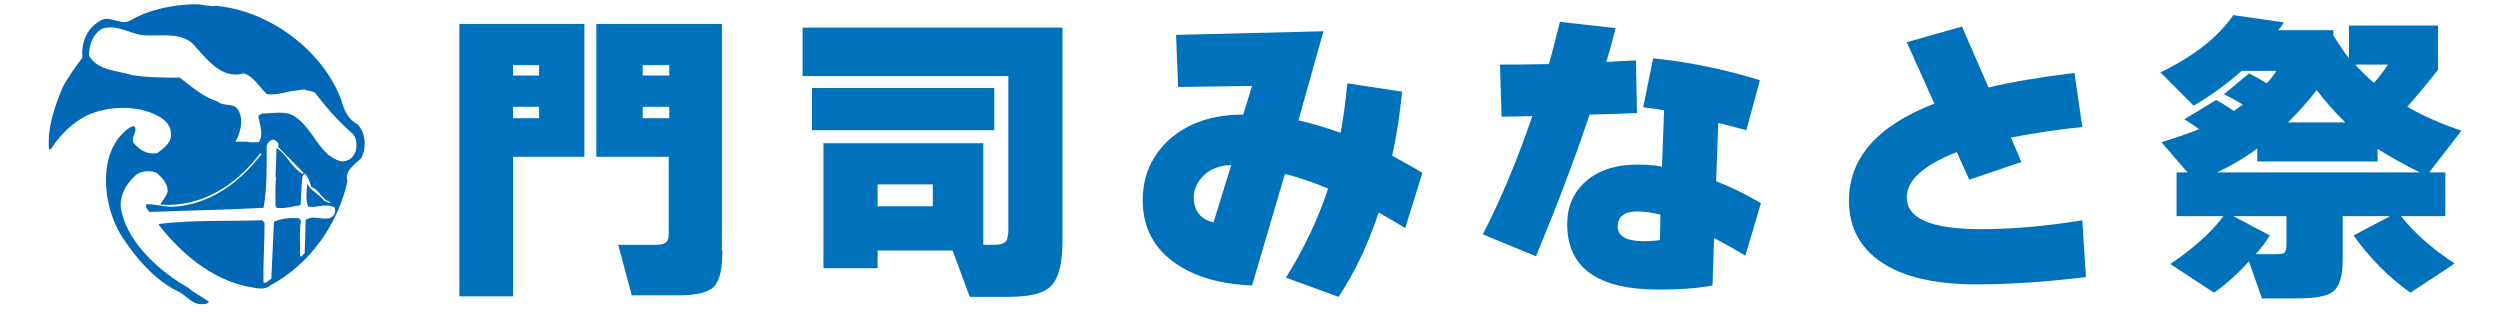
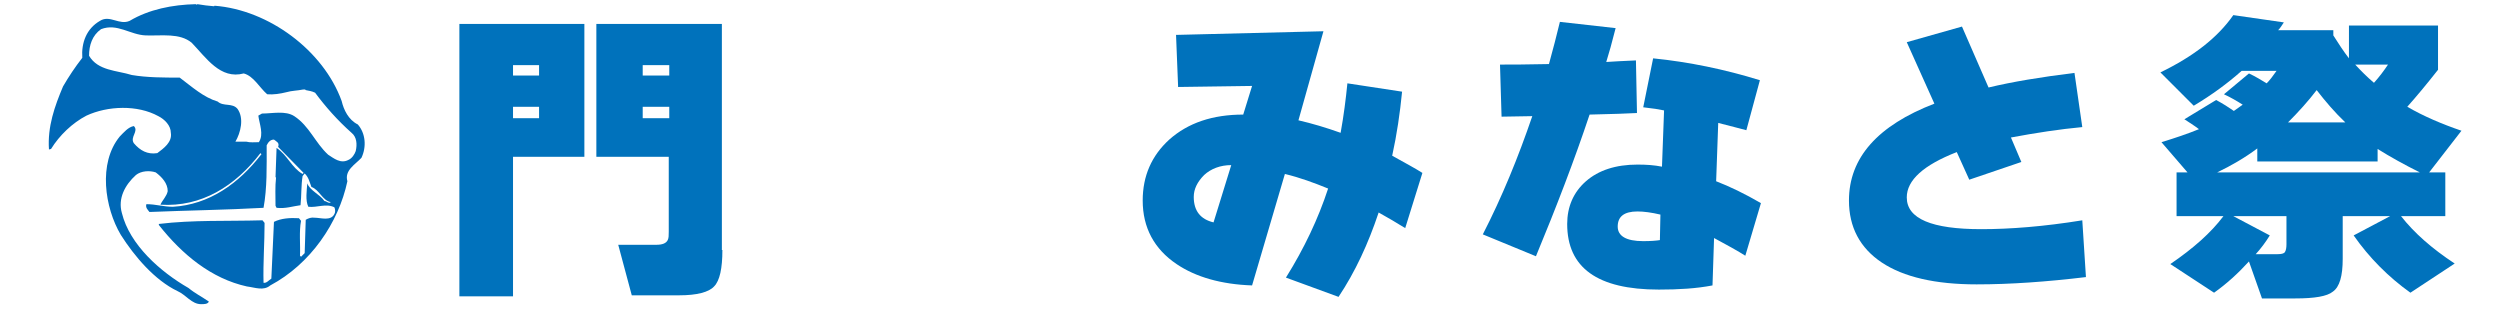
<svg xmlns="http://www.w3.org/2000/svg" version="1.1" id="レイヤー_1" x="0px" y="0px" viewBox="0 0 480 60" style="enable-background:new 0 0 480 60;" xml:space="preserve">
  <style type="text/css">
	.st0{enable-background:new    ;}
	.st1{fill:#0072BC;}
	.st2{fill:#0068B6;}
</style>
  <g class="st0">
    <path class="st1" d="M112.2,30.1H98.5v26.8H88.2V4.6h24V30.1z M103.5,14.5v-2h-5v2H103.5z M103.5,22.7v-2.2h-5v2.2H103.5z    M138.7,48c0,3.5-0.5,5.9-1.6,7c-1,1.1-3.3,1.7-6.7,1.7h-9.1l-2.6-9.7h7.3c1.2,0,1.9-0.3,2.2-0.9c0.2-0.4,0.2-0.9,0.2-1.6V30.1   h-13.9V4.6h24.1V48z M128.5,14.5v-2h-5.1v2H128.5z M128.5,22.7v-2.2h-5.1v2.2H128.5z" />
-     <path class="st1" d="M182.9,48.1h-14.4v3.4h-10.4v-24h30.7V47h2.1c1.5,0,2.3-0.4,2.5-1.2c0.1-0.4,0.2-0.9,0.2-1.6V14.6h-39.5V5.3   h49.9v40.9c0,4.5-0.8,7.5-2.4,8.9c-1.4,1.3-4.1,1.9-8.1,1.9h-7.3L182.9,48.1z M190.9,25h-35v-8.1h35V25z M179.1,39.6v-4.2h-10.6   v4.2H179.1z" />
    <path class="st1" d="M273.1,33.2l-3.3,10.6c-1.6-1-3.3-2-5.1-3c-2,6-4.5,11.4-7.7,16.2l-10.1-3.7c3.5-5.6,6.2-11.3,8.1-17.1   c-2.7-1.1-5.4-2.1-8.3-2.8l-6.3,21.4c-5.9-0.2-10.8-1.6-14.5-4.1c-4.3-2.9-6.5-7-6.5-12.2c0-4.7,1.7-8.6,5.1-11.7   c3.6-3.2,8.3-4.8,14.2-4.8l1.7-5.5l-14.2,0.2l-0.4-10L254.1,6l-4.8,17.1c2.6,0.6,5.3,1.4,8.1,2.4c0.6-3.3,1-6.5,1.3-9.5l10.5,1.6   c-0.4,4.1-1,8.2-1.9,12.3C269.8,31.3,271.7,32.3,273.1,33.2z M236.4,31.7c-2.1,0-3.9,0.7-5.2,1.9c-1.3,1.3-2,2.7-2,4.2   c0,2.7,1.3,4.3,3.8,4.9L236.4,31.7z" />
    <path class="st1" d="M314.3,21.7c-1.7,0.1-4.7,0.2-9.1,0.3c-2.9,8.7-6.4,17.8-10.3,27.2L284.7,45c3.7-7.2,6.8-14.8,9.5-22.7   l-5.9,0.1L288,12.4c2,0,5.1,0,9.4-0.1c0.8-2.9,1.5-5.6,2.1-8.1l10.7,1.2c-0.7,2.8-1.3,4.9-1.8,6.5c1.5-0.1,3.3-0.2,5.7-0.3   L314.3,21.7z M338.1,39l-3,10.1c-1.4-0.9-3.4-2-6-3.4l-0.3,9.1c-3.1,0.6-6.5,0.8-10.3,0.8c-11.8,0-17.6-4.2-17.6-12.6   c0-3.3,1.2-6.1,3.6-8.2s5.7-3.2,9.9-3.2c1.7,0,3.2,0.1,4.7,0.4l0.4-10.8c-0.9-0.2-2.2-0.4-4-0.6l1.9-9.4c6.9,0.7,13.7,2.1,20.5,4.2   l-2.6,9.6c-1-0.3-2.8-0.7-5.4-1.4l-0.4,11.2C332.1,35.8,335,37.2,338.1,39z M318.8,41.2c-1.7-0.4-3.2-0.6-4.4-0.6   c-2.6,0-3.8,1-3.8,2.9c0,1.8,1.6,2.8,4.9,2.8c1.5,0,2.6-0.1,3.2-0.2L318.8,41.2z" />
    <path class="st1" d="M400.5,53.2c-7.5,0.9-14.5,1.4-21,1.4c-7.9,0-14-1.4-18.2-4.2c-4.2-2.8-6.3-6.8-6.3-11.9   c0-8.2,5.5-14.4,16.4-18.6l-5.3-11.8l10.6-3l5.1,11.7c4.6-1.1,10-2,16.5-2.8l1.5,10.4c-4.3,0.4-8.9,1.1-13.7,2l2,4.7l-10,3.4   l-2.4-5.3c-6.4,2.5-9.6,5.4-9.6,8.7c0,4.1,4.8,6.1,14.3,6.1c5.5,0,12-0.5,19.4-1.7L400.5,53.2z" />
    <path class="st1" d="M431.8,50.2c-2.1,2.3-4.3,4.3-6.7,6l-8.4-5.5c4.4-3,7.8-6,10.2-9.2h-9v-8.4h2.1l-5-5.8c2.6-0.8,5-1.6,7.2-2.5   c-0.9-0.7-1.9-1.3-2.8-1.9l6.1-3.7c1.3,0.7,2.4,1.4,3.4,2.1c0.7-0.5,1.3-0.9,1.7-1.2c-1.1-0.7-2.3-1.4-3.6-2l4.8-4   c1.3,0.6,2.4,1.3,3.4,1.9c0.6-0.6,1.2-1.4,1.9-2.4h-6.7c-2.7,2.4-5.7,4.6-9.2,6.7l-6.4-6.4c6.4-3.1,11-6.7,14-11l9.7,1.4   c-0.4,0.6-0.7,1.1-1.1,1.5h10.6v1c1,1.6,2,3.1,3,4.4V4.9h17.1v8.5c-2.2,2.8-4.2,5.2-5.9,7.1c3.1,1.8,6.6,3.3,10.4,4.6l-6.2,8h3.1   v8.4H461c2.5,3.2,5.9,6.2,10.3,9.1l-8.5,5.6c-4.2-3-7.9-6.7-10.9-11l7-3.7h-9.1v8.2c0,3.3-0.6,5.4-1.9,6.3   c-1.1,0.9-3.5,1.3-7.2,1.3h-6.4L431.8,50.2z M425.7,33.1h38.9c-3-1.5-5.7-3-8.1-4.5v2.4h-23.1v-2.5C431,30.3,428.4,31.8,425.7,33.1   z M435.8,45.2c-0.8,1.3-1.7,2.5-2.7,3.6h4.2c0.7,0,1.2-0.1,1.4-0.4c0.2-0.3,0.3-0.8,0.3-1.5v-5.4h-10.2L435.8,45.2z M444.8,17.3   c-1.6,2.1-3.5,4.2-5.5,6.2h11C448.3,21.6,446.5,19.5,444.8,17.3z M452.2,12.4c1.1,1.2,2.3,2.4,3.6,3.5c1-1.1,1.9-2.3,2.7-3.5H452.2   z" />
  </g>
  <path class="st2" d="M60.5,17.8c2,2.7,4.3,5.3,7,7.7c1,0.8,1.1,2.2,0.8,3.5c-0.2,0.6-0.7,1.4-1.4,1.7c-1.5,0.8-2.8-0.3-3.9-1  c-2.5-2.3-3.6-5.5-6.5-7.4c-1.7-1.1-4.2-0.5-6.2-0.5l-0.7,0.4c0.2,1.6,1.1,3.6,0.1,5.1c-0.8,0-1.7,0.1-2.4-0.1h-2.1  c1-1.7,1.7-4.5,0.4-6.3c-1-1.2-2.7-0.4-3.8-1.4c-2.7-0.8-4.9-2.8-7.3-4.6c-3,0-6.3,0-9.2-0.5c-2.9-0.9-6.5-0.8-8.2-3.7  c0-2,0.6-3.9,2.3-5.1c3.1-1.2,5.6,1.1,8.6,1.2c3.1,0.1,6.5-0.5,8.8,1.4c2.8,2.9,5.5,7.1,10,5.9c1.9,0.5,3,2.7,4.5,4  c1.2,0.1,2.5-0.1,3.7-0.4c1-0.3,2.2-0.3,3.1-0.5c0.2,0,0.5-0.1,0.6,0.1C59.2,17.4,59.9,17.5,60.5,17.8 M41.2,1.1l-0.1,0.1  c-1.1-0.1-2.1-0.2-3.2-0.4l-0.1,0.1c-0.1,0-0.2-0.1-0.2-0.1c-4.5,0.1-9,1-12.7,3.2c-2,0.9-3.8-1.2-5.7,0c-2.6,1.5-3.6,4.2-3.4,7.1  c-1.4,1.8-2.6,3.6-3.7,5.5c-1.6,3.8-3,7.7-2.7,12.1l0.4-0.1c1.6-2.6,4.1-5,6.8-6.4c4.1-1.9,9.8-2.1,13.8,0.1  c1.2,0.6,2.4,1.8,2.4,3.2c0.3,1.8-1.4,3-2.6,3.9c-1.9,0.3-3.3-0.5-4.5-1.9c-0.8-1.2,1-2.3,0-3.3c-1.1,0.2-1.9,1.2-2.7,2  c-4.2,5.1-2.9,13.7,0.2,18.9c2.6,4.1,6.5,8.7,10.9,10.8c1.6,0.7,2.7,2.5,4.5,2.5c0.6,0,1.3,0,1.5-0.5c-1.3-0.9-2.7-1.6-3.9-2.6  c-5.4-3.1-11.3-8.3-12.8-14.4c-0.8-2.8,0.6-5.4,2.7-7.3c1-0.8,2.6-0.9,3.8-0.5c1.2,0.9,2.3,2.1,2.3,3.6c-0.2,1-1,1.7-1.4,2.6  c7.9,0.5,14.4-3.6,19.2-9.9l0.2,0.2c-4.4,5.7-10.1,9.7-17,10.1c-1.8,0-3.3-0.5-5.1-0.5c-0.2,0.7,0.3,1.1,0.6,1.5  c7.2-0.3,14.7-0.4,21.9-0.8c0.7-3.8,0.6-7.9,0.6-12c0.3-0.6,0.7-1.1,1.4-1.1c0.5,0.4,1.1,0.6,0.8,1.4l4.9,5l-0.2,0.2  c-2.1-1.2-2.9-3.6-5-5l-0.2,5.6l0.1,0.1c-0.2,1.7-0.1,3.6-0.1,5.4l0.2,0.4c1.7,0.2,3.1-0.3,4.6-0.5c0.2-1.8,0.1-3.8,0.4-5.6l0.4-0.5  c0.8,0.8,0.9,1.6,1.3,2.6c1.5,0.5,2.1,2.6,3.7,2.9c-0.3,0.4-0.8-0.2-1.2-0.2c-0.9-1.3-2.8-2-3.3-3.4c-0.1,1.4-0.4,3.3,0.2,4.5  c1.7,0.2,3.4-0.7,5,0.1c0.2,0.4,0.2,1,0,1.3c-0.7,1.4-2.6,0.7-3.8,0.7c-0.6-0.1-1.2,0.1-1.7,0.4l-0.2,6.4l-0.7,0.7l-0.2-0.2  c0.1-2.2-0.2-4.6,0.2-6.7l-0.4-0.5c-1.7-0.1-3.4,0-4.8,0.7l-0.5,10.9c-0.5,0.3-0.9,0.9-1.5,0.8c-0.1-3.8,0.2-7.7,0.2-11.5l-0.4-0.5  c-6.8,0.2-13.3-0.1-19.9,0.7v0.2c4.5,5.7,10.1,10.3,16.9,11.8c1.6,0.2,3.2,0.9,4.5-0.2c7.7-4.1,13.1-12,14.8-20  c-0.6-2.1,1.5-3.2,2.7-4.5c1-2.1,0.8-4.7-0.7-6.4c-1.8-0.9-2.7-2.8-3.1-4.5C62.1,9.7,51.6,1.9,41.2,1.1" />
</svg>